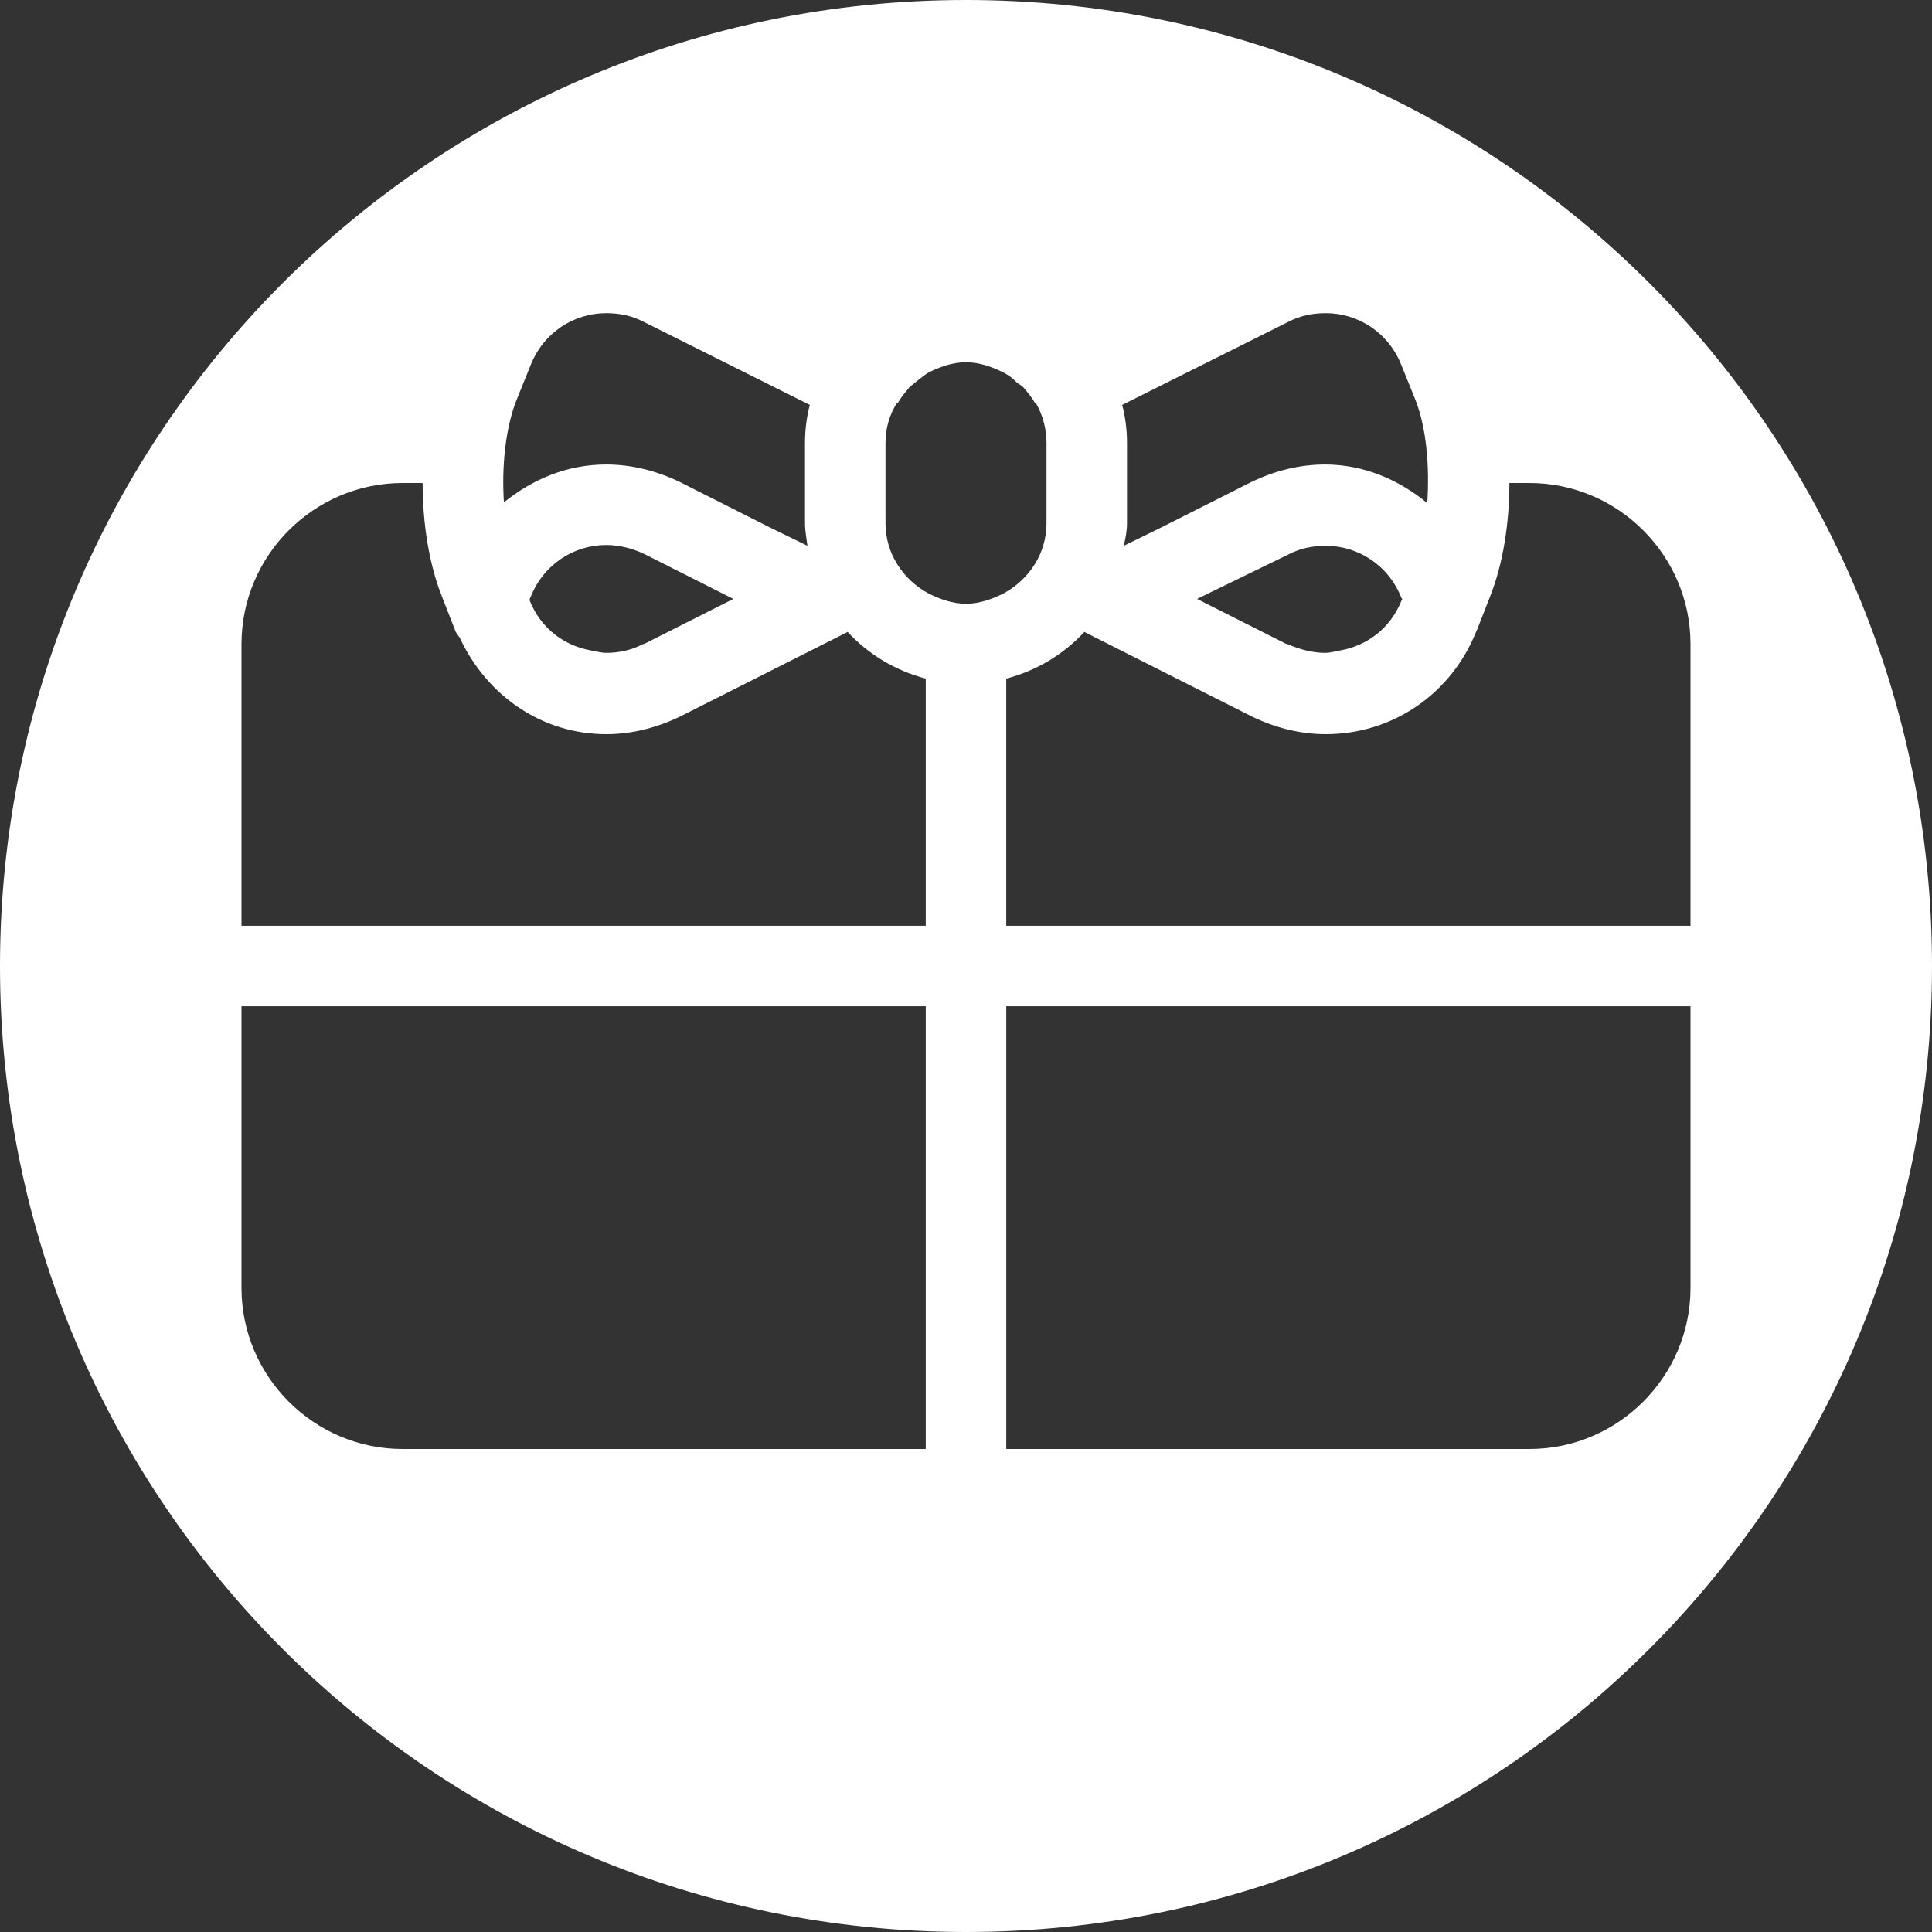
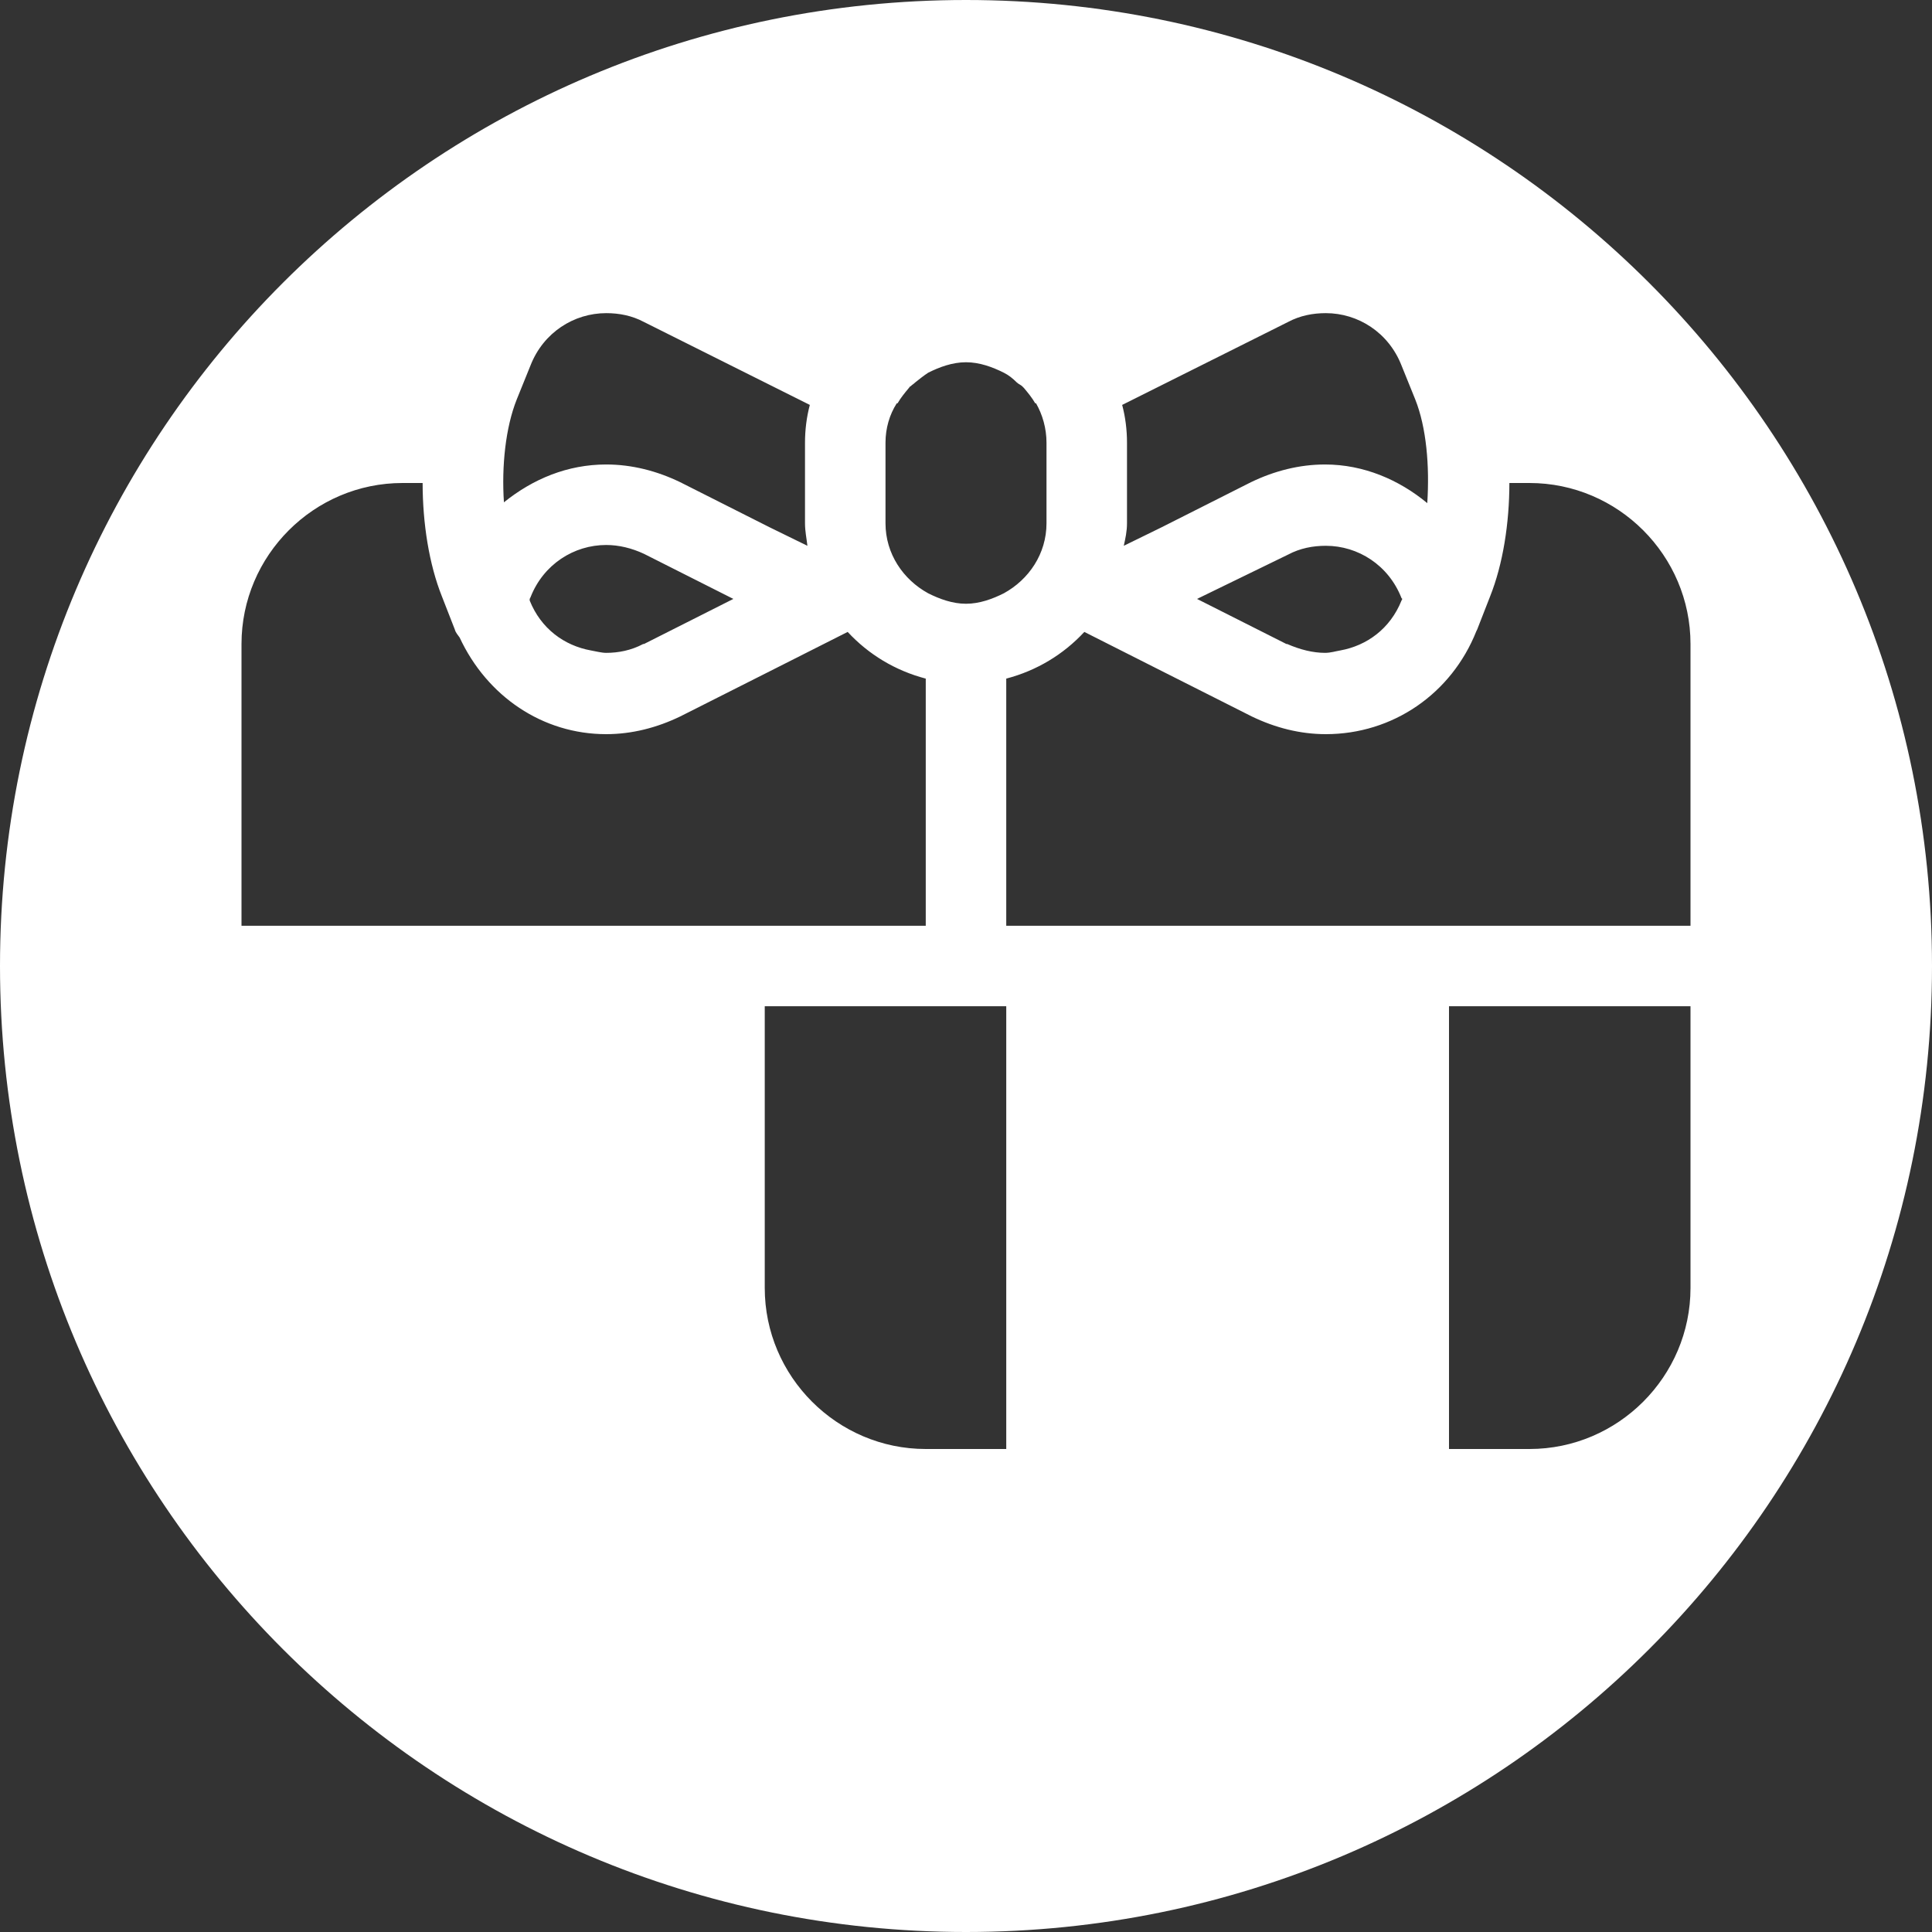
<svg xmlns="http://www.w3.org/2000/svg" version="1.1" id="Ebene_1" x="0px" y="0px" viewBox="0 0 24 24" style="enable-background:new 0 0 24 24;" xml:space="preserve">
  <rect x="0" y="0" width="24" height="24" fill="#333333" stroke="none" />
  <style type="text/css">
	.st0{fill:#FFFFFF;}
</style>
-   <path class="st0" d="M12,0C5.37,0,0,5.37,0,12c0,6.63,5.37,12,12,12c6.63,0,12-5.37,12-12C24,5.37,18.63,0,12,0z M16,4  c0.15-0.08,0.31-0.11,0.47-0.11c0.4,0,0.78,0.24,0.94,0.65l0.17,0.42c0.14,0.35,0.18,0.83,0.15,1.29c-0.35-0.29-0.79-0.48-1.27-0.48  c-0.32,0-0.63,0.08-0.92,0.22l-1.11,0.56l-0.47,0.23C13.98,6.69,14,6.6,14,6.5v-1c0-0.16-0.02-0.32-0.06-0.47L16,4z M17.42,7.44  l-0.01,0.02c-0.14,0.35-0.43,0.56-0.76,0.62c-0.06,0.01-0.12,0.03-0.19,0.03c-0.15,0-0.31-0.04-0.47-0.11c0,0,0,0-0.01,0l-1.11-0.56  L16,6.89c0.15-0.08,0.31-0.11,0.47-0.11c0.4,0,0.78,0.24,0.94,0.65L17.42,7.44z M6.42,4.96l0.17-0.42c0.16-0.41,0.54-0.65,0.94-0.65  C7.69,3.89,7.85,3.92,8,4l2.06,1.03C10.02,5.18,10,5.34,10,5.5v1c0,0.1,0.02,0.19,0.03,0.28L9.56,6.55L8.45,5.99  c-0.29-0.14-0.6-0.22-0.92-0.22c-0.48,0-0.91,0.18-1.27,0.47C6.23,5.79,6.28,5.31,6.42,4.96z M9.11,7.44L8,8c0,0,0,0-0.01,0  C7.84,8.08,7.68,8.11,7.53,8.11c-0.06,0-0.13-0.02-0.19-0.03C7.01,8.02,6.72,7.81,6.58,7.46L6.58,7.44l0.01-0.02  c0.16-0.41,0.54-0.65,0.94-0.65c0.16,0,0.32,0.04,0.47,0.11L9.11,7.44z M11.5,18H5c-1.1,0-2-0.9-2-2v-3.5h8.5V18z M11.5,11.5H3V8  c0-1.1,0.9-2,2-2h0.25c0,0.5,0.08,1.01,0.24,1.41l0.16,0.41c0.01,0.04,0.04,0.07,0.06,0.1c0.34,0.73,1.03,1.2,1.82,1.2  c0.32,0,0.63-0.08,0.92-0.22l1.11-0.56l0.97-0.49c0.26,0.28,0.59,0.48,0.97,0.58V11.5z M12,7.5c-0.17,0-0.33-0.06-0.47-0.13  C11.22,7.2,11,6.88,11,6.5v-1c0-0.18,0.05-0.35,0.14-0.49l0.01,0c0.04-0.07,0.09-0.13,0.14-0.19c0.01-0.01,0.01-0.02,0.02-0.02  c0.02-0.02,0.04-0.03,0.06-0.05c0.05-0.04,0.1-0.08,0.16-0.12C11.67,4.56,11.83,4.5,12,4.5s0.33,0.06,0.47,0.13  c0.06,0.03,0.11,0.07,0.16,0.12c0.02,0.02,0.05,0.03,0.07,0.05c0.01,0.01,0.01,0.01,0.02,0.02c0.05,0.06,0.1,0.12,0.14,0.19l0.01,0  C12.95,5.15,13,5.32,13,5.5v1c0,0.38-0.22,0.7-0.53,0.87C12.33,7.44,12.17,7.5,12,7.5z M21,16c0,1.1-0.9,2-2,2h-6.5v-5.5H21V16z   M12.5,11.5V8.43c0.38-0.1,0.71-0.3,0.97-0.58l0.97,0.49l1.11,0.56c0.29,0.14,0.6,0.22,0.92,0.22c0.83,0,1.56-0.5,1.87-1.28  l0.01-0.02l0.16-0.41c0.16-0.4,0.24-0.91,0.24-1.41H19c1.1,0,2,0.9,2,2v3.5H12.5z" />
+   <path class="st0" d="M12,0C5.37,0,0,5.37,0,12c0,6.63,5.37,12,12,12c6.63,0,12-5.37,12-12C24,5.37,18.63,0,12,0z M16,4  c0.15-0.08,0.31-0.11,0.47-0.11c0.4,0,0.78,0.24,0.94,0.65l0.17,0.42c0.14,0.35,0.18,0.83,0.15,1.29c-0.35-0.29-0.79-0.48-1.27-0.48  c-0.32,0-0.63,0.08-0.92,0.22l-1.11,0.56l-0.47,0.23C13.98,6.69,14,6.6,14,6.5v-1c0-0.16-0.02-0.32-0.06-0.47L16,4z M17.42,7.44  l-0.01,0.02c-0.14,0.35-0.43,0.56-0.76,0.62c-0.06,0.01-0.12,0.03-0.19,0.03c-0.15,0-0.31-0.04-0.47-0.11c0,0,0,0-0.01,0l-1.11-0.56  L16,6.89c0.15-0.08,0.31-0.11,0.47-0.11c0.4,0,0.78,0.24,0.94,0.65L17.42,7.44z M6.42,4.96l0.17-0.42c0.16-0.41,0.54-0.65,0.94-0.65  C7.69,3.89,7.85,3.92,8,4l2.06,1.03C10.02,5.18,10,5.34,10,5.5v1c0,0.1,0.02,0.19,0.03,0.28L9.56,6.55L8.45,5.99  c-0.29-0.14-0.6-0.22-0.92-0.22c-0.48,0-0.91,0.18-1.27,0.47C6.23,5.79,6.28,5.31,6.42,4.96z M9.11,7.44L8,8c0,0,0,0-0.01,0  C7.84,8.08,7.68,8.11,7.53,8.11c-0.06,0-0.13-0.02-0.19-0.03C7.01,8.02,6.72,7.81,6.58,7.46L6.58,7.44l0.01-0.02  c0.16-0.41,0.54-0.65,0.94-0.65c0.16,0,0.32,0.04,0.47,0.11L9.11,7.44z M11.5,18c-1.1,0-2-0.9-2-2v-3.5h8.5V18z M11.5,11.5H3V8  c0-1.1,0.9-2,2-2h0.25c0,0.5,0.08,1.01,0.24,1.41l0.16,0.41c0.01,0.04,0.04,0.07,0.06,0.1c0.34,0.73,1.03,1.2,1.82,1.2  c0.32,0,0.63-0.08,0.92-0.22l1.11-0.56l0.97-0.49c0.26,0.28,0.59,0.48,0.97,0.58V11.5z M12,7.5c-0.17,0-0.33-0.06-0.47-0.13  C11.22,7.2,11,6.88,11,6.5v-1c0-0.18,0.05-0.35,0.14-0.49l0.01,0c0.04-0.07,0.09-0.13,0.14-0.19c0.01-0.01,0.01-0.02,0.02-0.02  c0.02-0.02,0.04-0.03,0.06-0.05c0.05-0.04,0.1-0.08,0.16-0.12C11.67,4.56,11.83,4.5,12,4.5s0.33,0.06,0.47,0.13  c0.06,0.03,0.11,0.07,0.16,0.12c0.02,0.02,0.05,0.03,0.07,0.05c0.01,0.01,0.01,0.01,0.02,0.02c0.05,0.06,0.1,0.12,0.14,0.19l0.01,0  C12.95,5.15,13,5.32,13,5.5v1c0,0.38-0.22,0.7-0.53,0.87C12.33,7.44,12.17,7.5,12,7.5z M21,16c0,1.1-0.9,2-2,2h-6.5v-5.5H21V16z   M12.5,11.5V8.43c0.38-0.1,0.71-0.3,0.97-0.58l0.97,0.49l1.11,0.56c0.29,0.14,0.6,0.22,0.92,0.22c0.83,0,1.56-0.5,1.87-1.28  l0.01-0.02l0.16-0.41c0.16-0.4,0.24-0.91,0.24-1.41H19c1.1,0,2,0.9,2,2v3.5H12.5z" />
</svg>